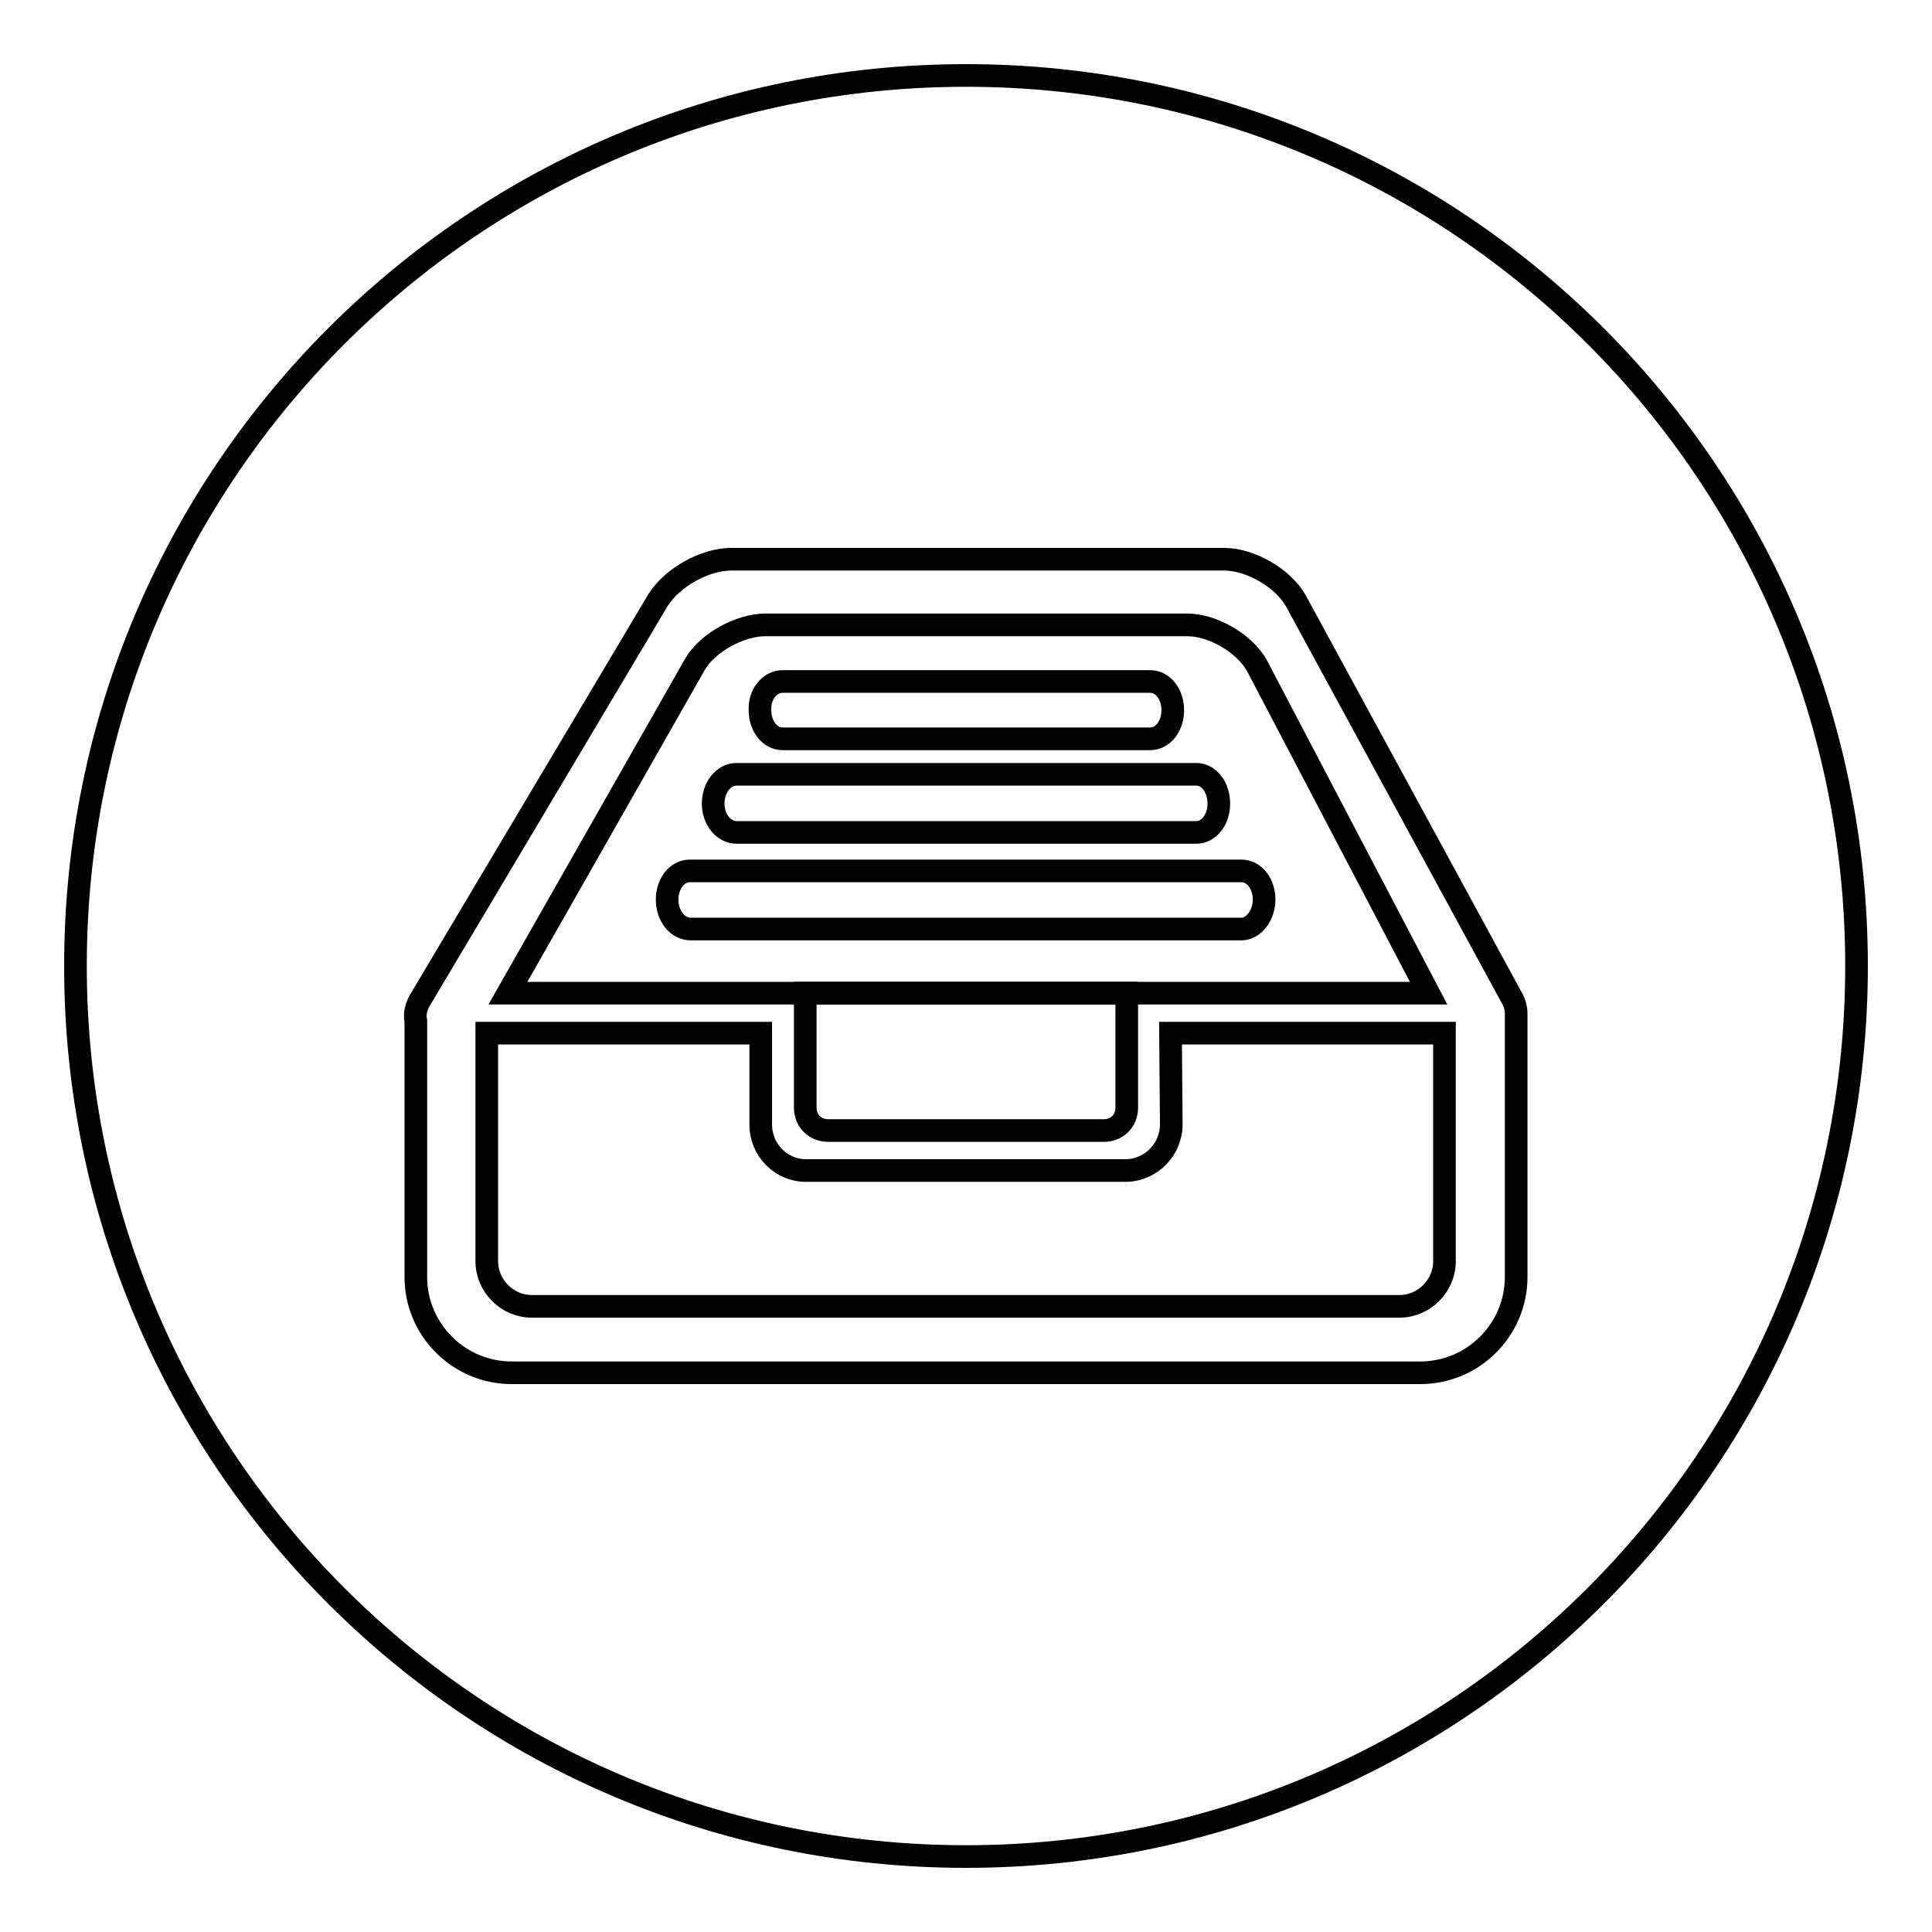
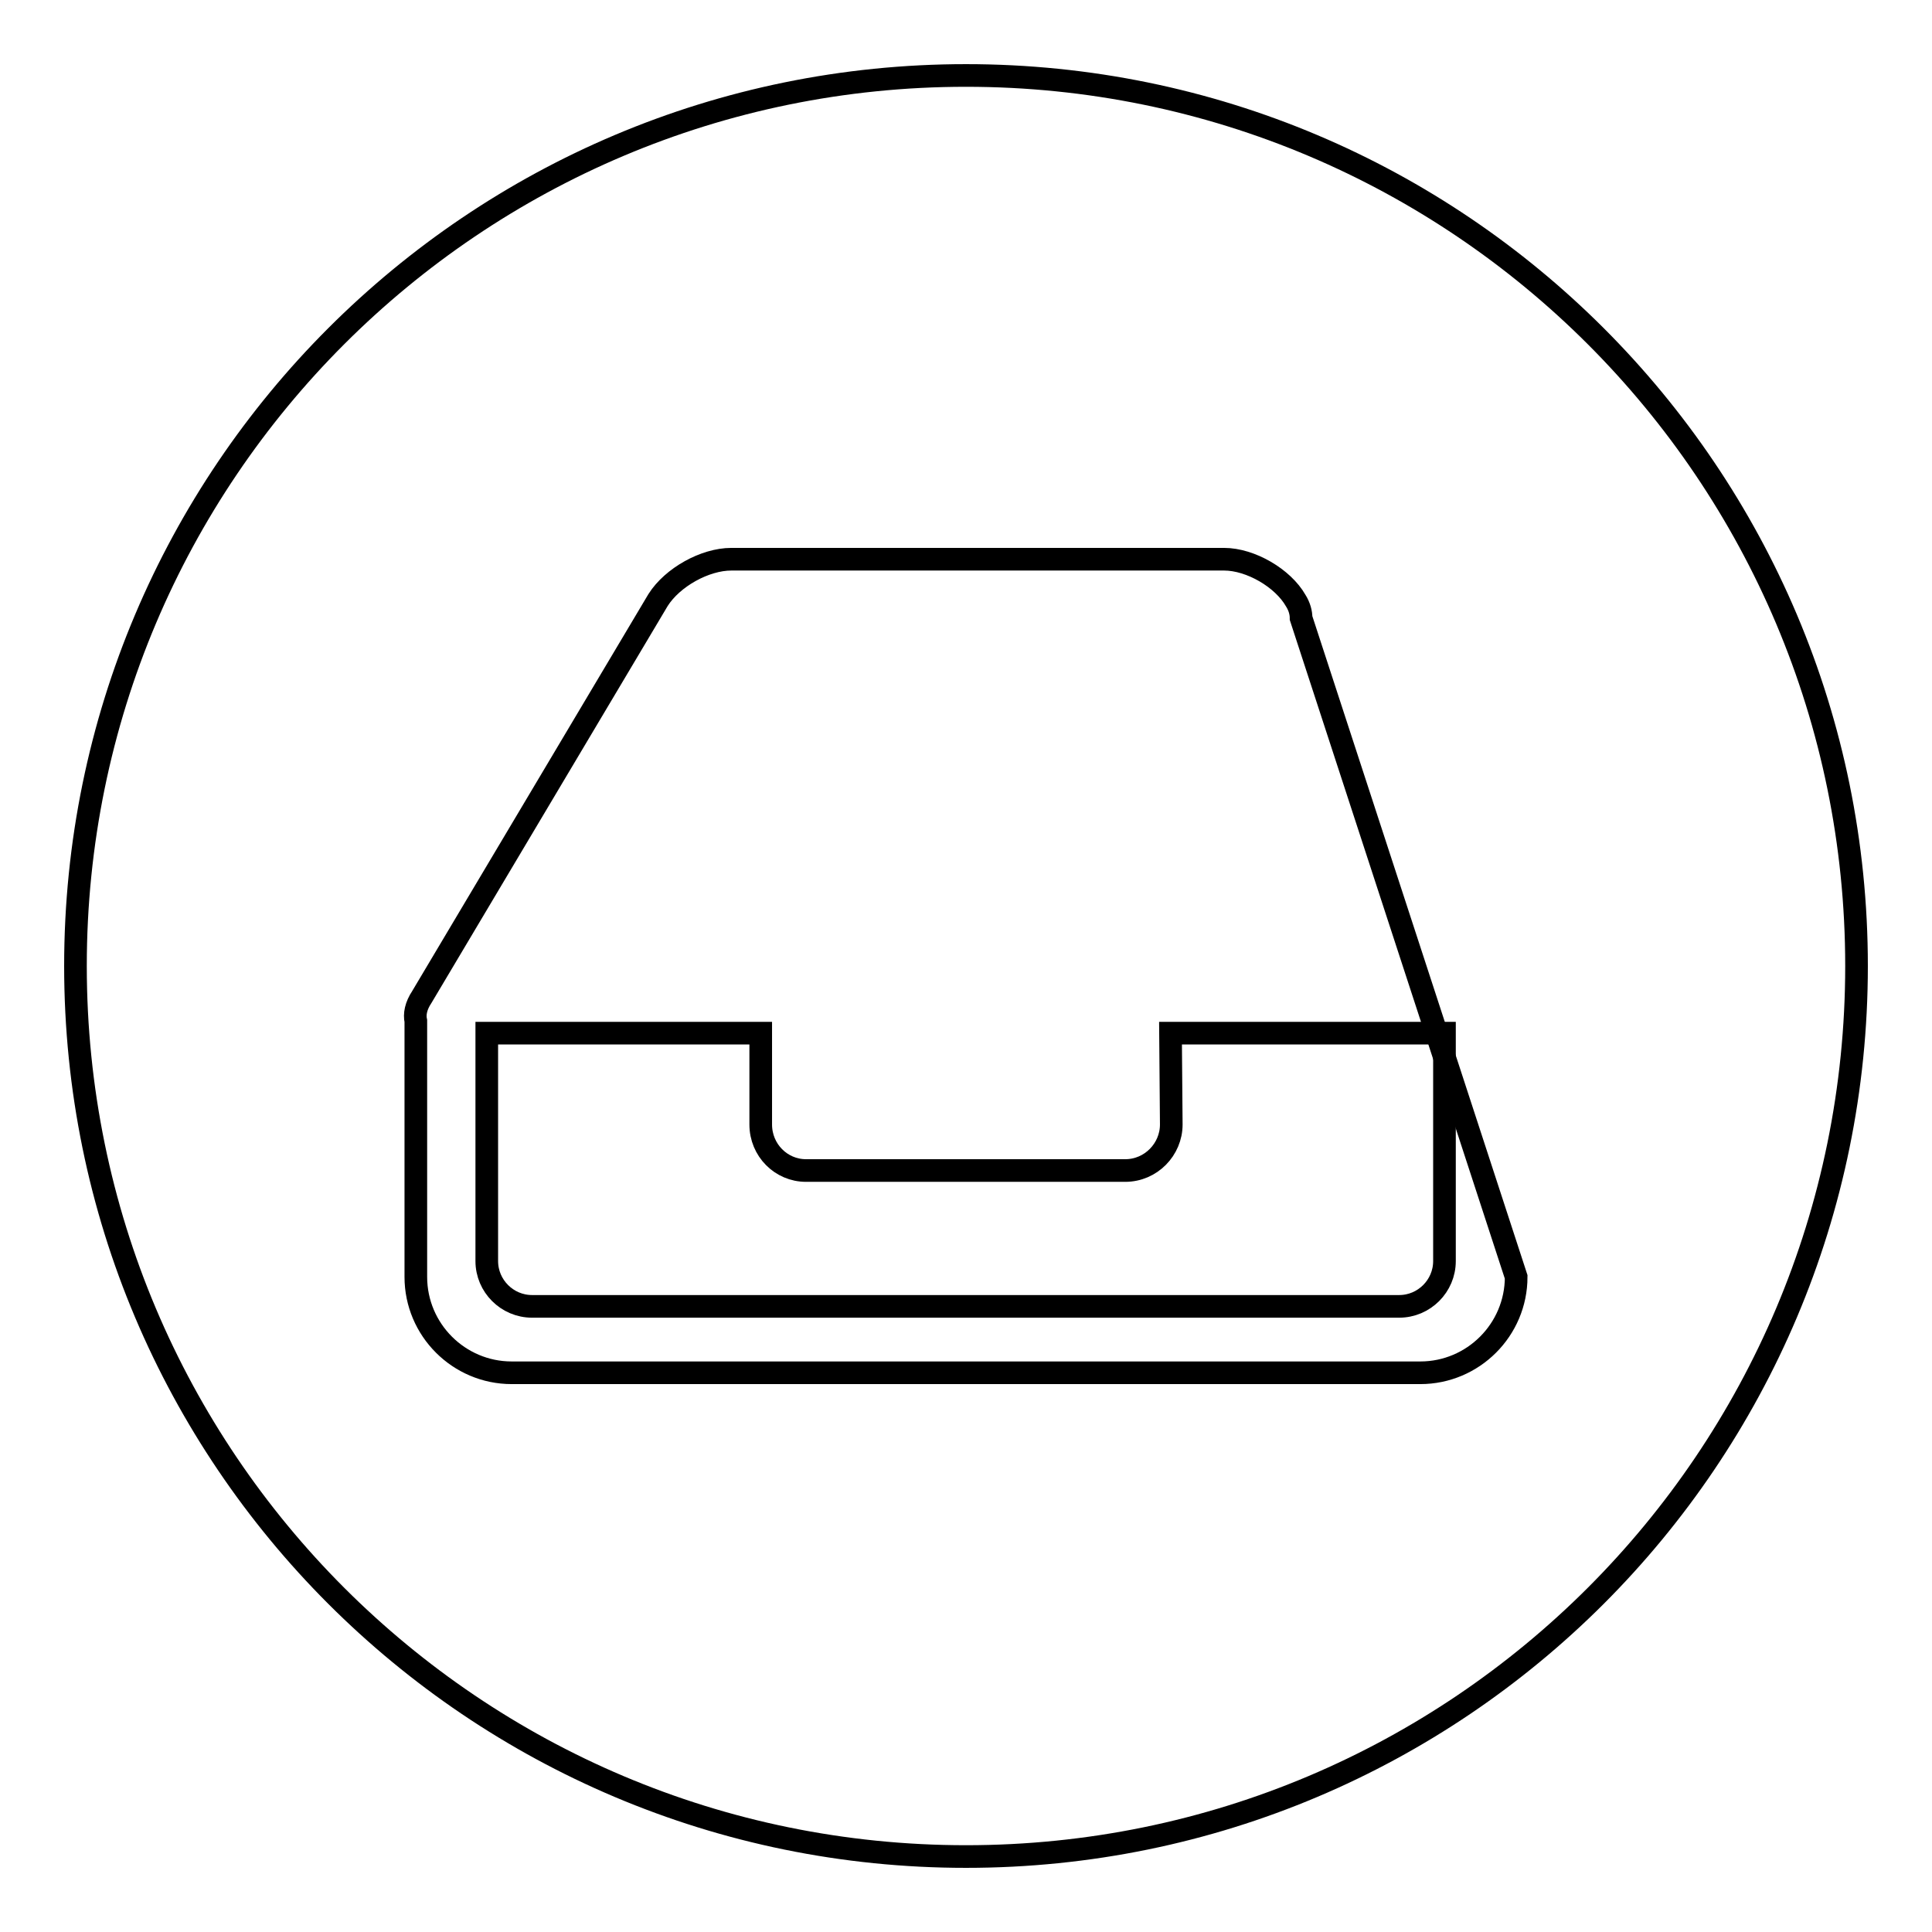
<svg xmlns="http://www.w3.org/2000/svg" version="1.1" x="0px" y="0px" viewBox="0 0 256 256" enable-background="new 0 0 256 256" xml:space="preserve">
  <g>
    <g>
      <path stroke-width="3" fill-opacity="0" stroke="#000000" d="M155.2,149c0,3.3-2.7,6.1-6.1,6.1h-42.3c-3.3,0-6-2.7-6-6.1v-12.1H64.5v30.2c0,3.3,2.7,6,6,6h114.9c3.3,0,6-2.7,6-6v-30.2h-36.3L155.2,149L155.2,149L155.2,149z" />
-       <path stroke-width="3" fill-opacity="0" stroke="#000000" d="M158.5,131.6h30.8l-22.8-43.5c-1.7-2.9-5.8-5.3-9.2-5.3h-55.9c-3.3,0-7.6,2.3-9.3,5.2l-24.8,43.6L158.5,131.6L158.5,131.6z M103.7,90.3h48.7c1.7,0,3,1.7,3,3.8c0,2.1-1.3,3.8-3,3.8h-48.7c-1.7,0-3-1.7-3-3.8C100.6,92,102,90.3,103.7,90.3L103.7,90.3z M97.6,102.6h60.9c1.7,0,3,1.7,3,3.9c0,2.1-1.3,3.8-3,3.8H97.6c-1.7,0-3.1-1.7-3.1-3.8C94.5,104.3,95.9,102.6,97.6,102.6z M88.4,119.2c0-2.1,1.3-3.8,3-3.8h73.1c1.7,0,3,1.7,3,3.8s-1.4,3.9-3,3.9H91.5C89.8,123.1,88.4,121.4,88.4,119.2L88.4,119.2z" />
-       <path stroke-width="3" fill-opacity="0" stroke="#000000" d="M106.7,140.7v6.1c0,1.7,1.3,3,3,3h36.6c1.7,0,3-1.3,3-3v-15.2h-42.6V140.7L106.7,140.7z" />
-       <path stroke-width="3" fill-opacity="0" stroke="#000000" d="M128,10C62.8,10,10,62.8,10,128c0,65.2,52.8,118,118,118c65.2,0,118-52.8,118-118C246,62.8,193.2,10,128,10z M200.9,169.2c0,7-5.7,12.7-12.7,12.7H67.8c-7,0-12.7-5.7-12.7-12.7v-33.9c-0.2-0.9,0-2,0.8-3.2l31.3-52.6c1.9-3,6.2-5.4,9.7-5.4h65.3c3.5,0,7.8,2.5,9.5,5.5l28.5,52.4c0.5,0.8,0.7,1.6,0.7,2.3h0L200.9,169.2L200.9,169.2z" />
+       <path stroke-width="3" fill-opacity="0" stroke="#000000" d="M128,10C62.8,10,10,62.8,10,128c0,65.2,52.8,118,118,118c65.2,0,118-52.8,118-118C246,62.8,193.2,10,128,10z M200.9,169.2c0,7-5.7,12.7-12.7,12.7H67.8c-7,0-12.7-5.7-12.7-12.7v-33.9c-0.2-0.9,0-2,0.8-3.2l31.3-52.6c1.9-3,6.2-5.4,9.7-5.4h65.3c3.5,0,7.8,2.5,9.5,5.5c0.5,0.8,0.7,1.6,0.7,2.3h0L200.9,169.2L200.9,169.2z" />
    </g>
  </g>
</svg>